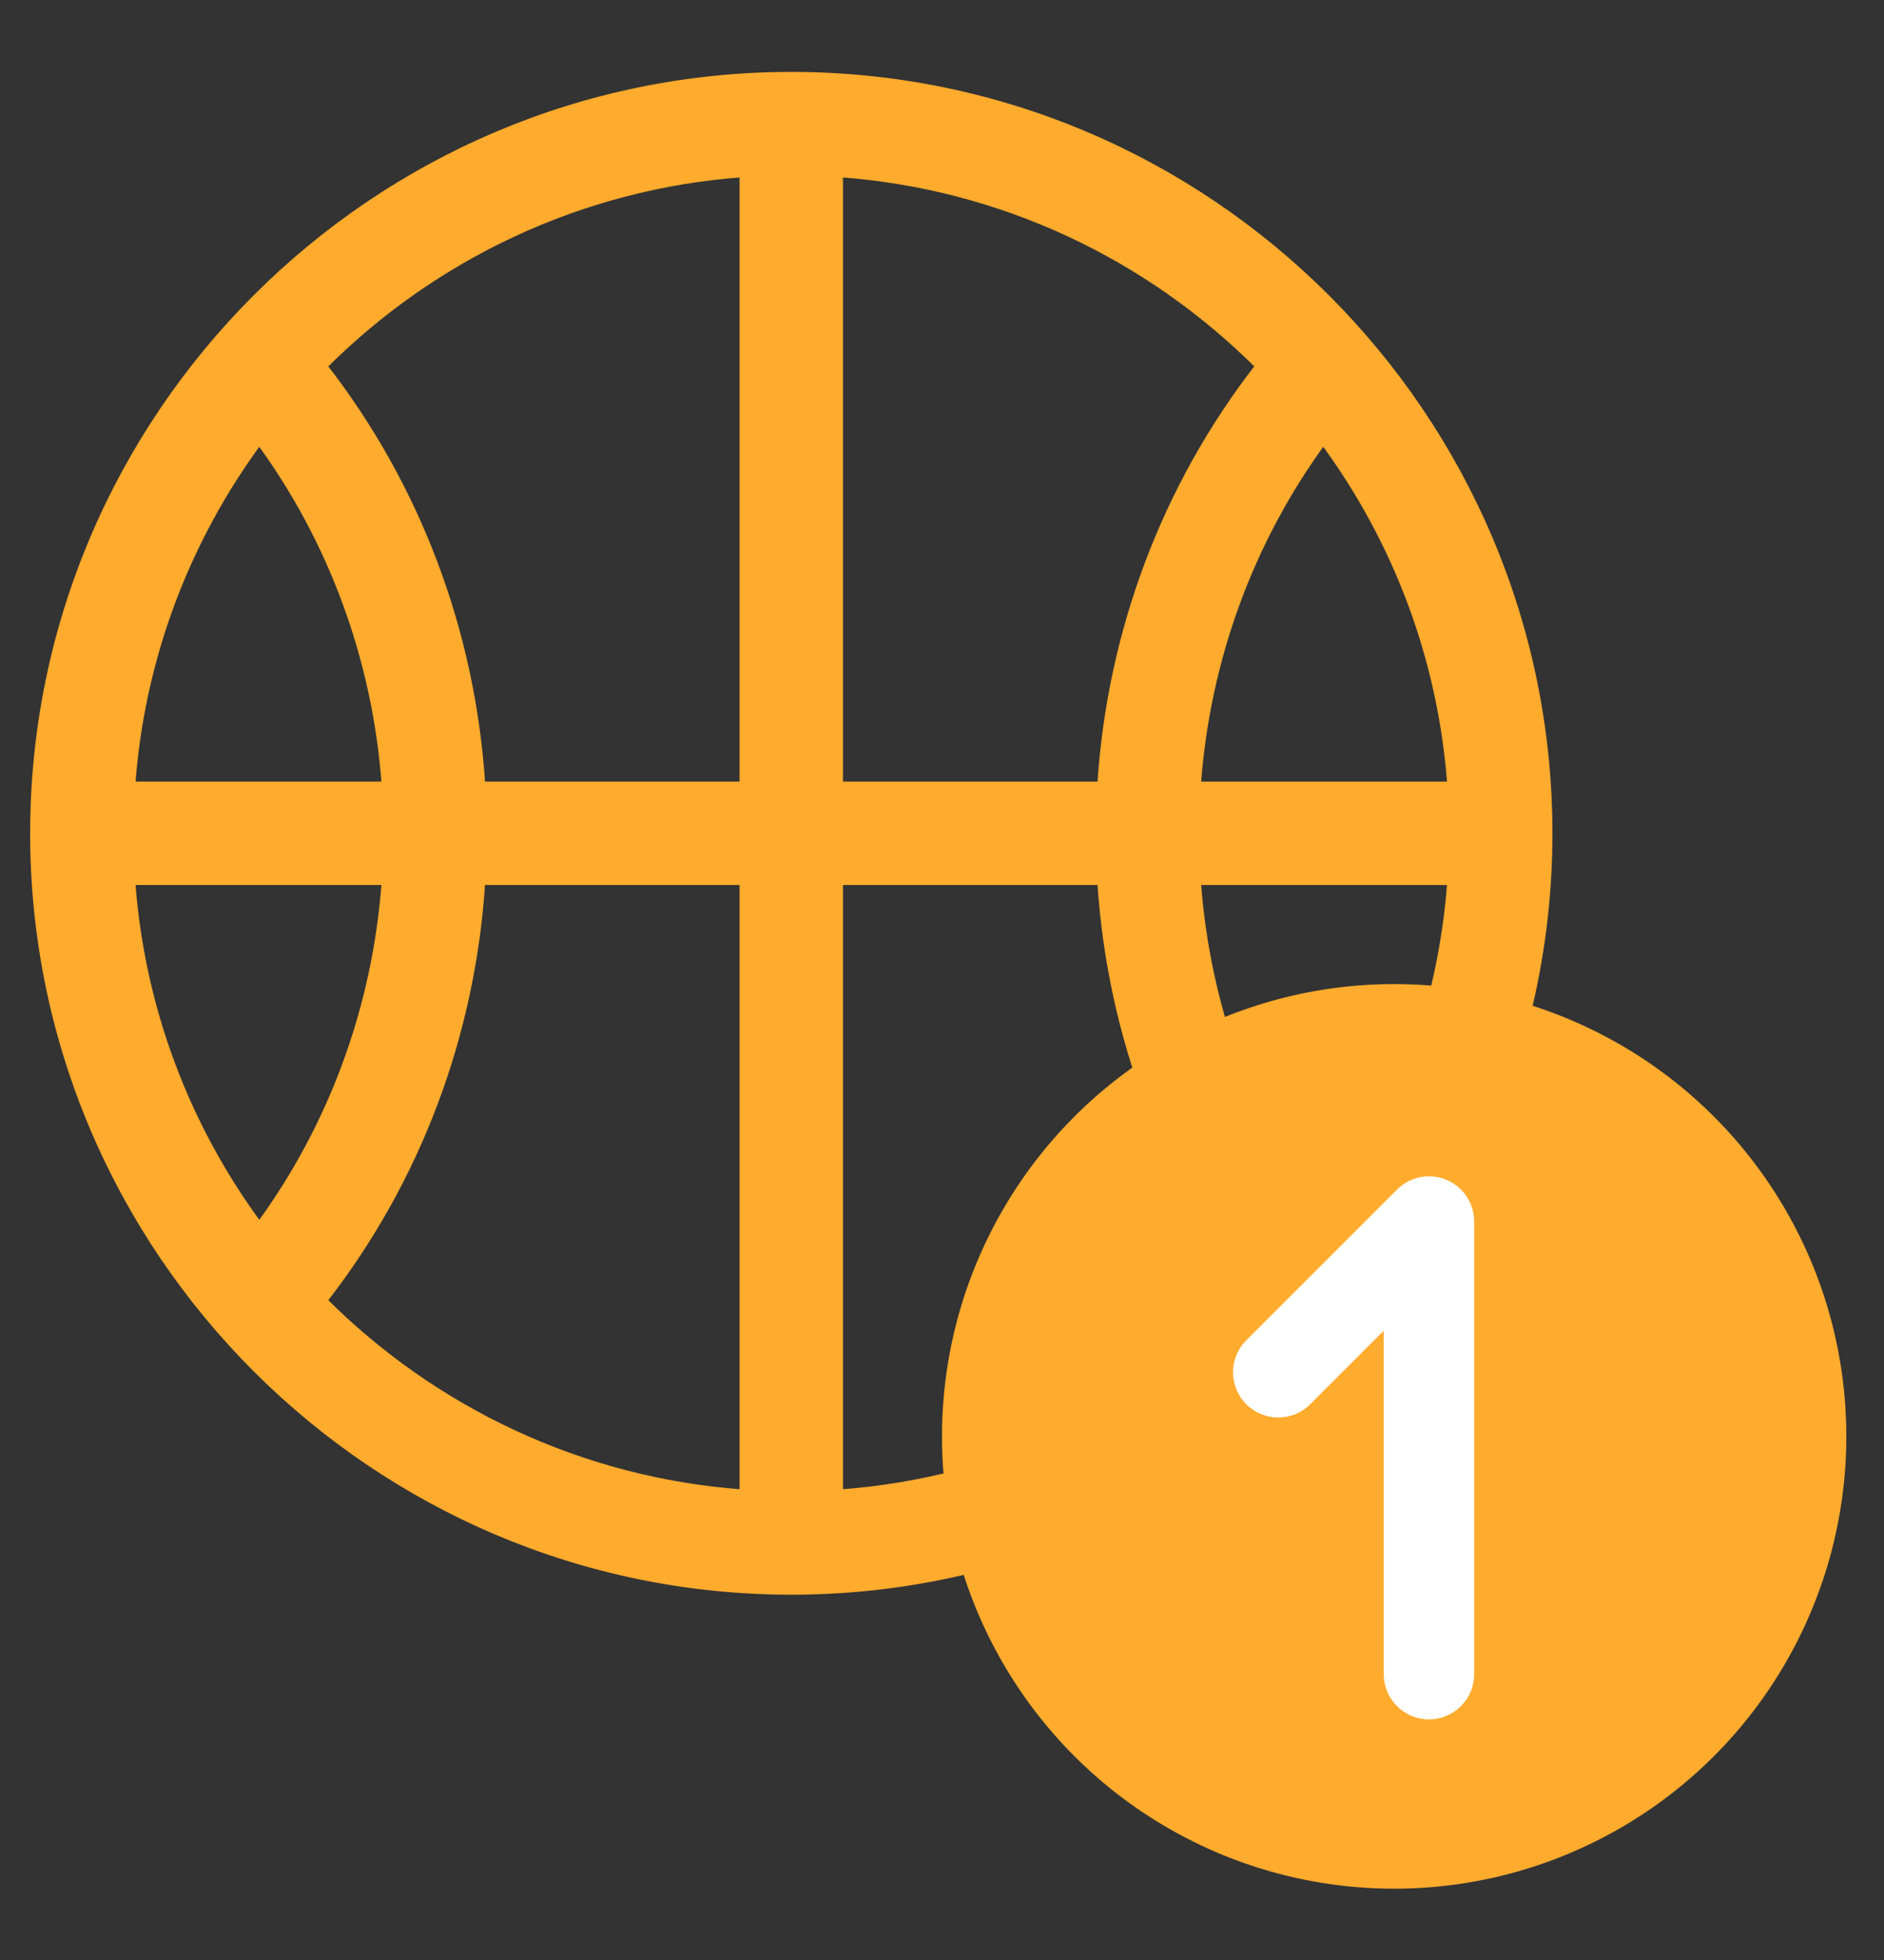
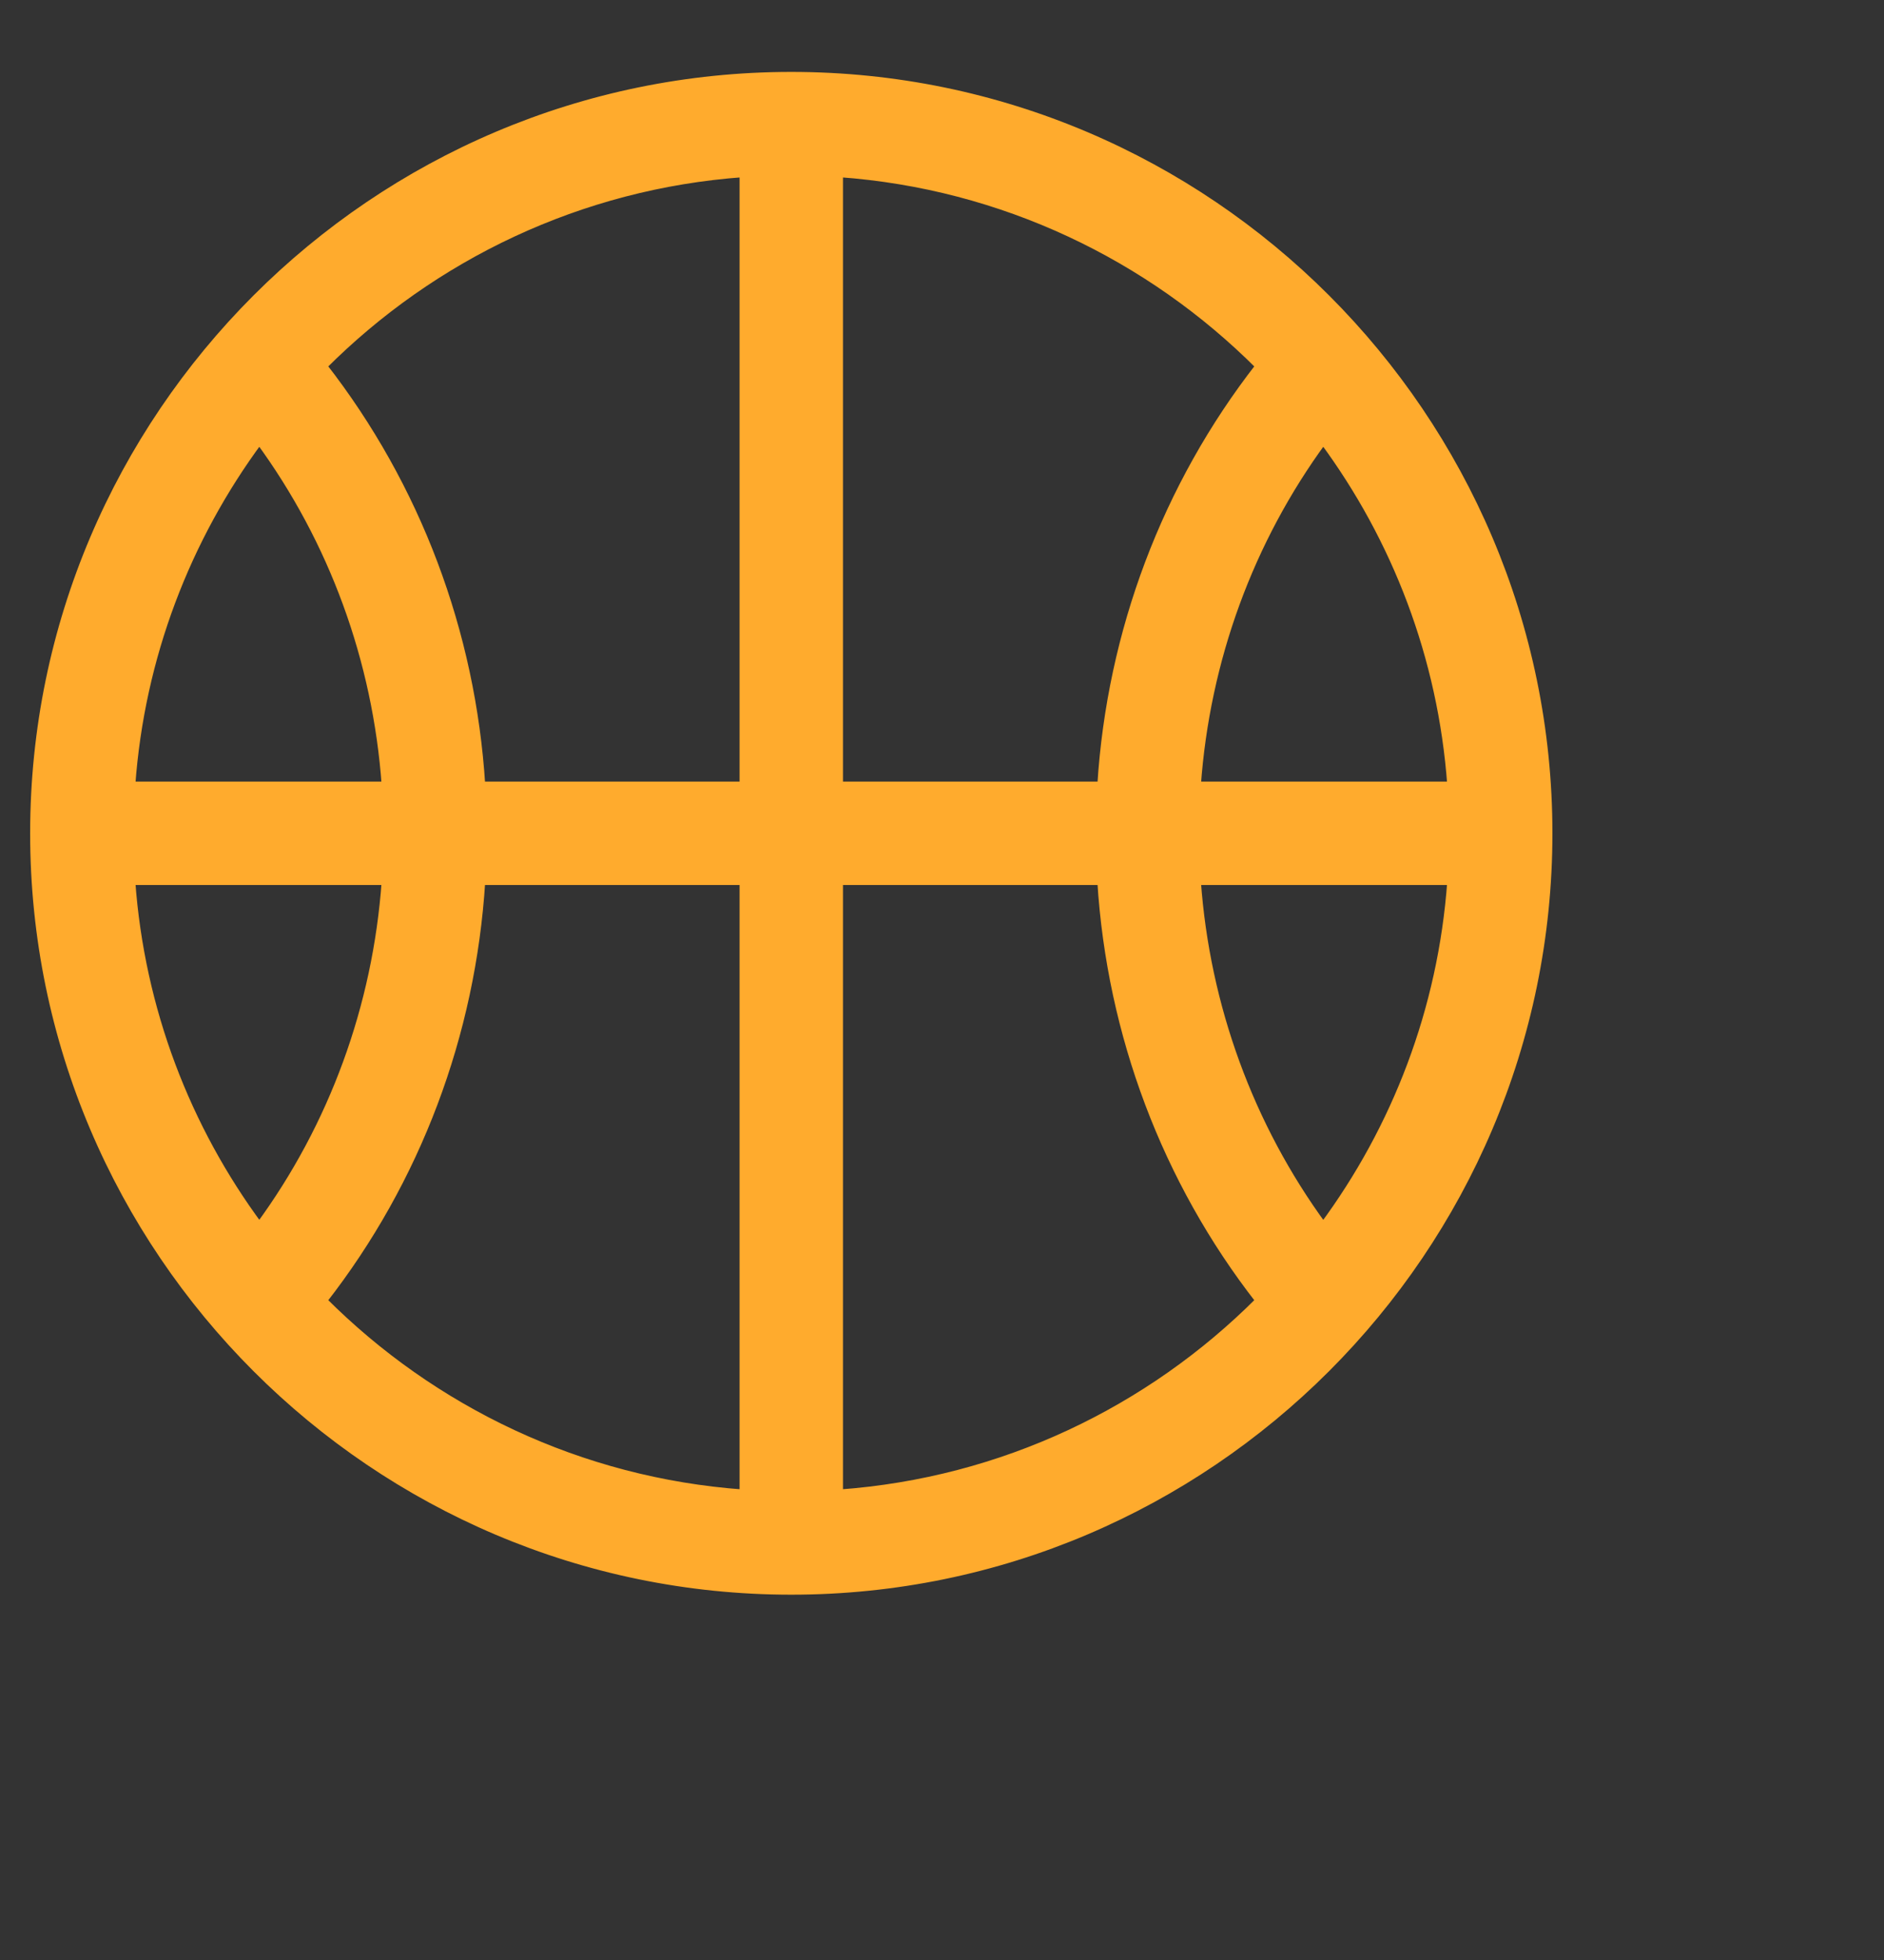
<svg xmlns="http://www.w3.org/2000/svg" width="25" height="26" viewBox="0 0 25 26" fill="none">
  <rect x="0" y="0" width="25" height="26" fill="#333333" stroke="none" />
  <path d="M10.5 1.004C4.966 1.004 0.45 5.521 0.45 11.054C0.45 16.588 4.966 21.104 10.5 21.104C16.034 21.104 20.55 16.588 20.55 11.054C20.55 5.52 16.034 1.004 10.5 1.004ZM1.745 10.418C1.868 8.713 2.48 7.141 3.441 5.842C4.415 7.17 4.996 8.757 5.115 10.418H1.745ZM3.441 16.266C2.48 14.968 1.868 13.396 1.745 11.69H5.115C4.996 13.352 4.416 14.938 3.441 16.266ZM9.864 11.69V19.809C7.694 19.653 5.74 18.704 4.29 17.252C5.532 15.661 6.262 13.723 6.389 11.69H9.864ZM9.864 10.418H6.389C6.262 8.387 5.531 6.448 4.29 4.856C5.74 3.404 7.694 2.456 9.864 2.3V10.418ZM17.559 5.842C18.52 7.141 19.132 8.713 19.255 10.418H15.885C16.004 8.756 16.584 7.17 17.559 5.842ZM14.611 10.418H11.136V2.3C13.306 2.456 15.26 3.404 16.71 4.856C15.469 6.448 14.738 8.386 14.611 10.418ZM11.136 19.809V11.69H14.611C14.738 13.72 15.469 15.661 16.71 17.252C15.26 18.705 13.306 19.653 11.136 19.809ZM19.255 11.69C19.132 13.396 18.52 14.968 17.559 16.267C16.585 14.938 16.004 13.35 15.885 11.69H19.255Z" fill="#FFAB2D" stroke="#FFAB2D" stroke-width="0.1" />
-   <circle cx="18.5" cy="19.054" r="6" fill="#FFAB2D" />
-   <path fill-rule="evenodd" clip-rule="evenodd" d="M19.191 15.649C19.416 15.742 19.562 15.961 19.562 16.204V22.208C19.562 22.54 19.293 22.808 18.962 22.808C18.63 22.808 18.362 22.54 18.362 22.208V17.652L17.386 18.628C17.152 18.862 16.772 18.862 16.538 18.628C16.303 18.394 16.303 18.014 16.538 17.779L18.538 15.78C18.709 15.608 18.967 15.557 19.191 15.649Z" fill="white" />
</svg>